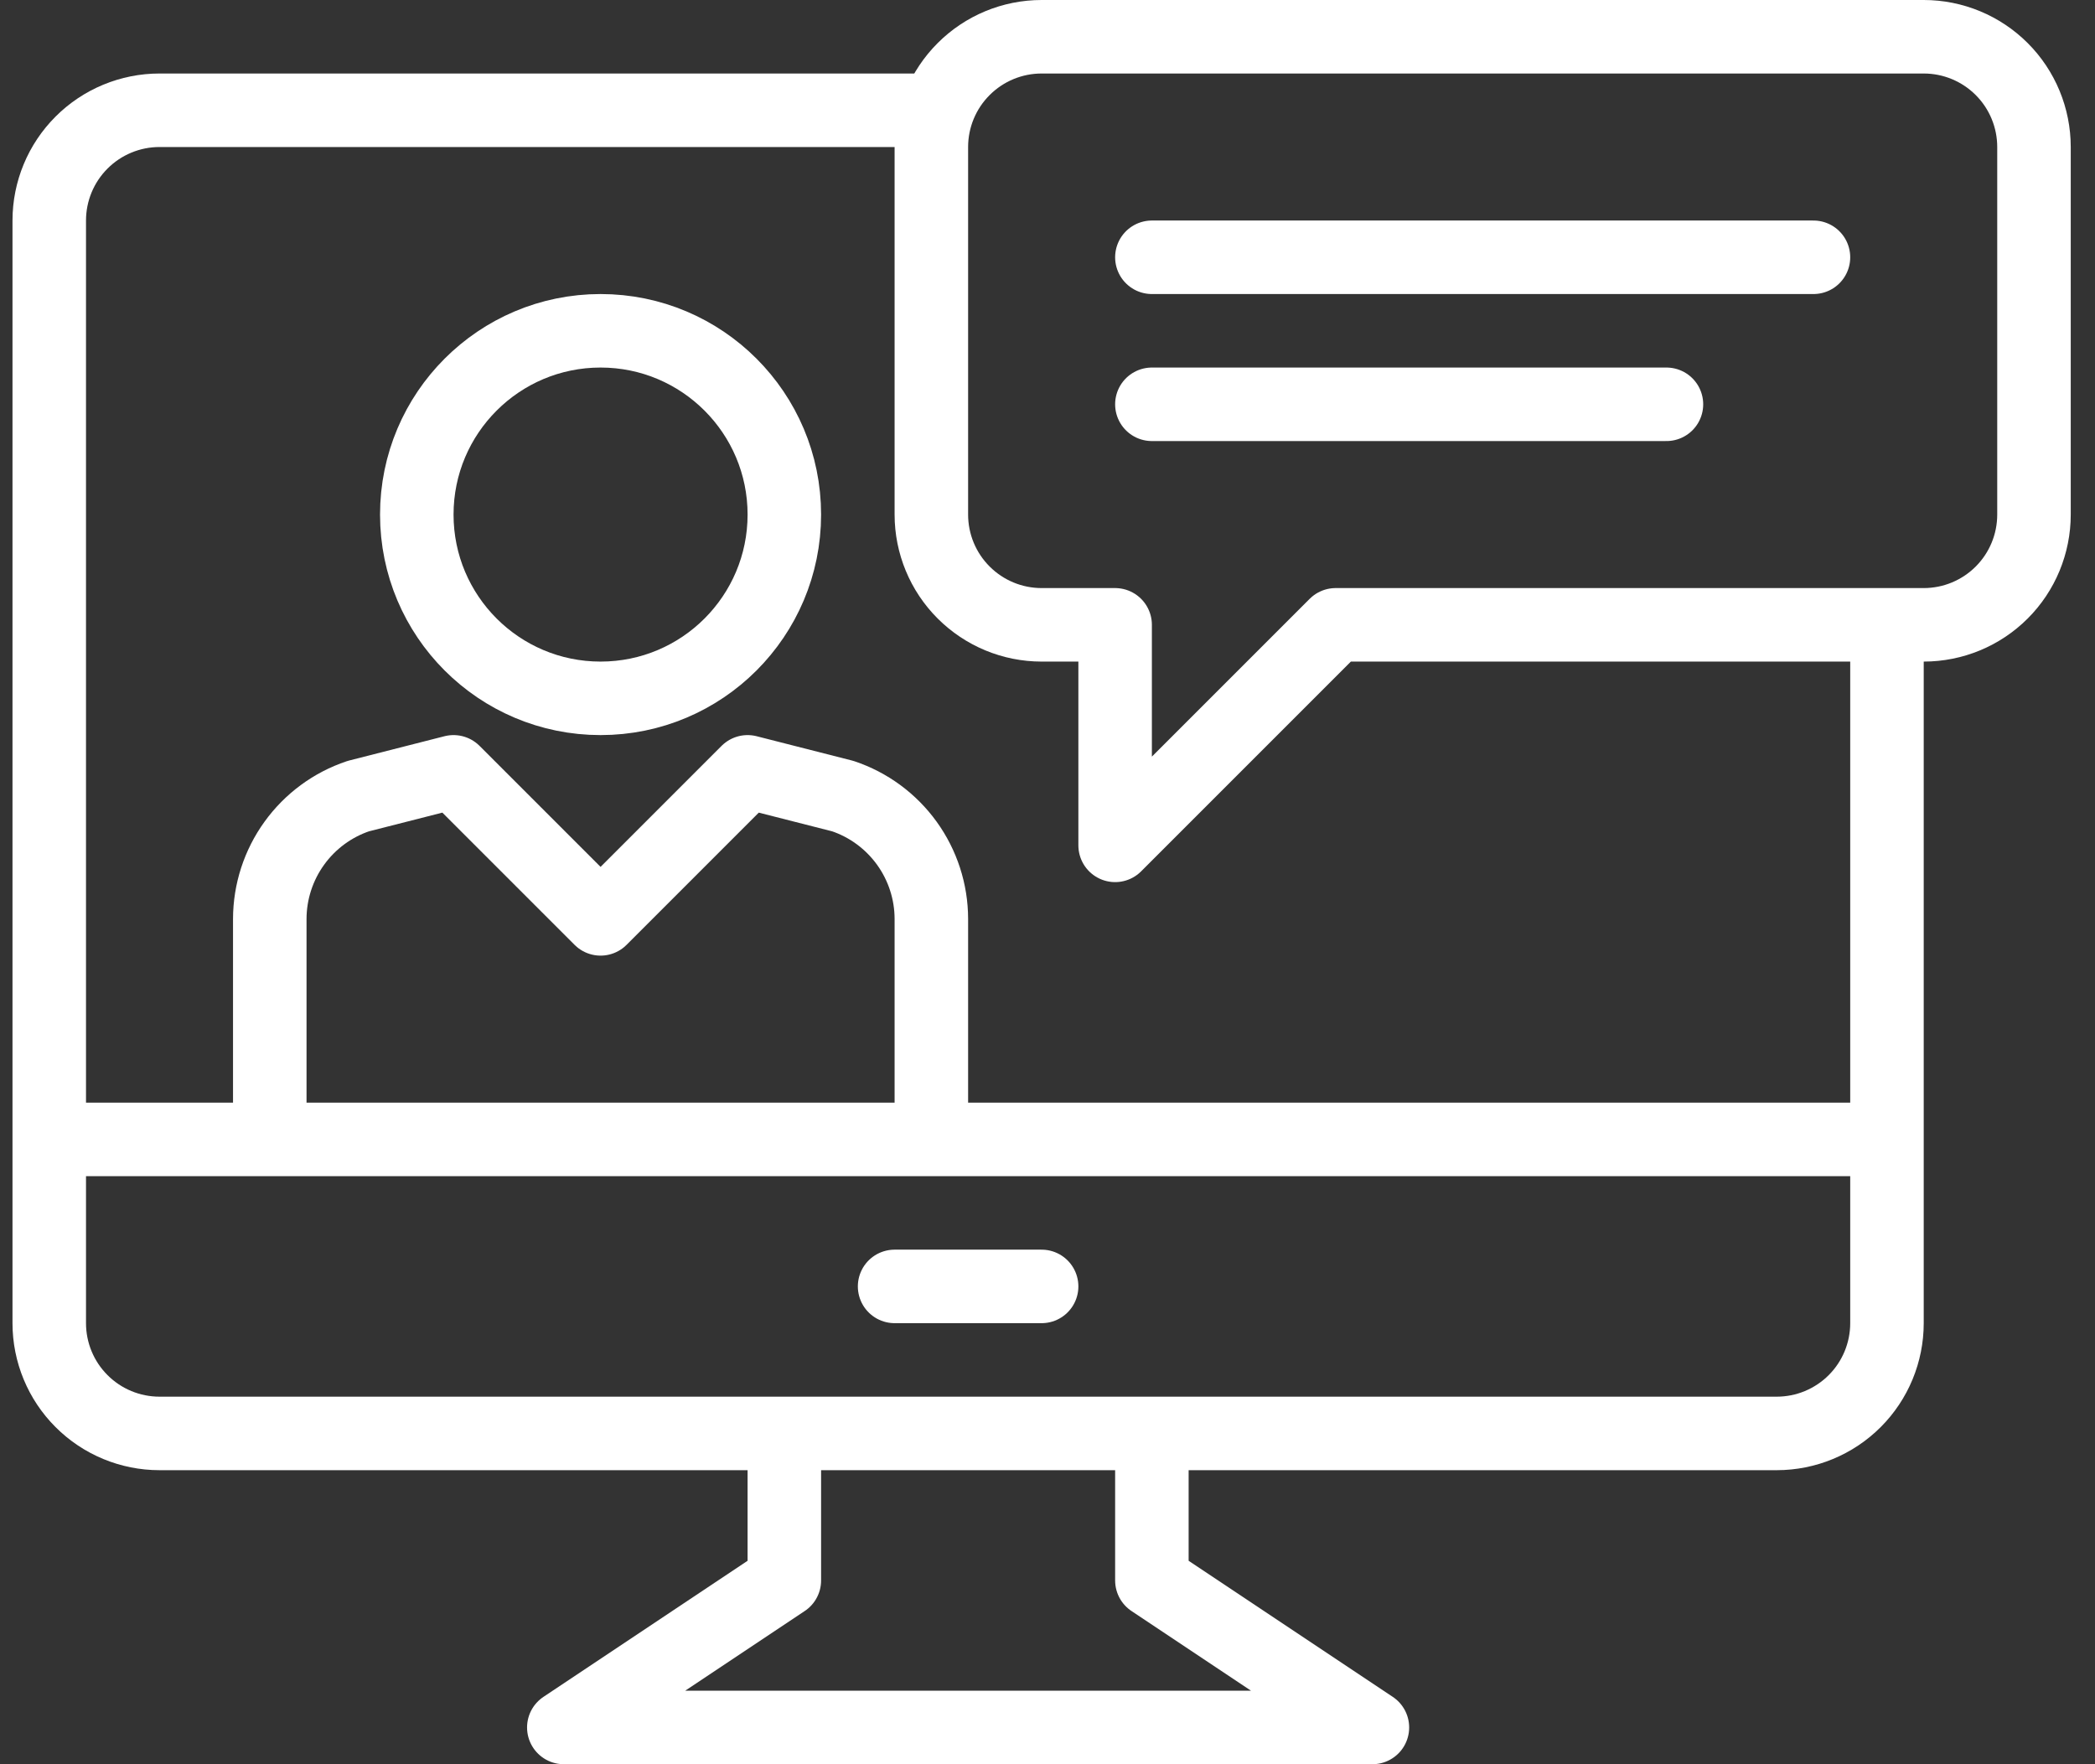
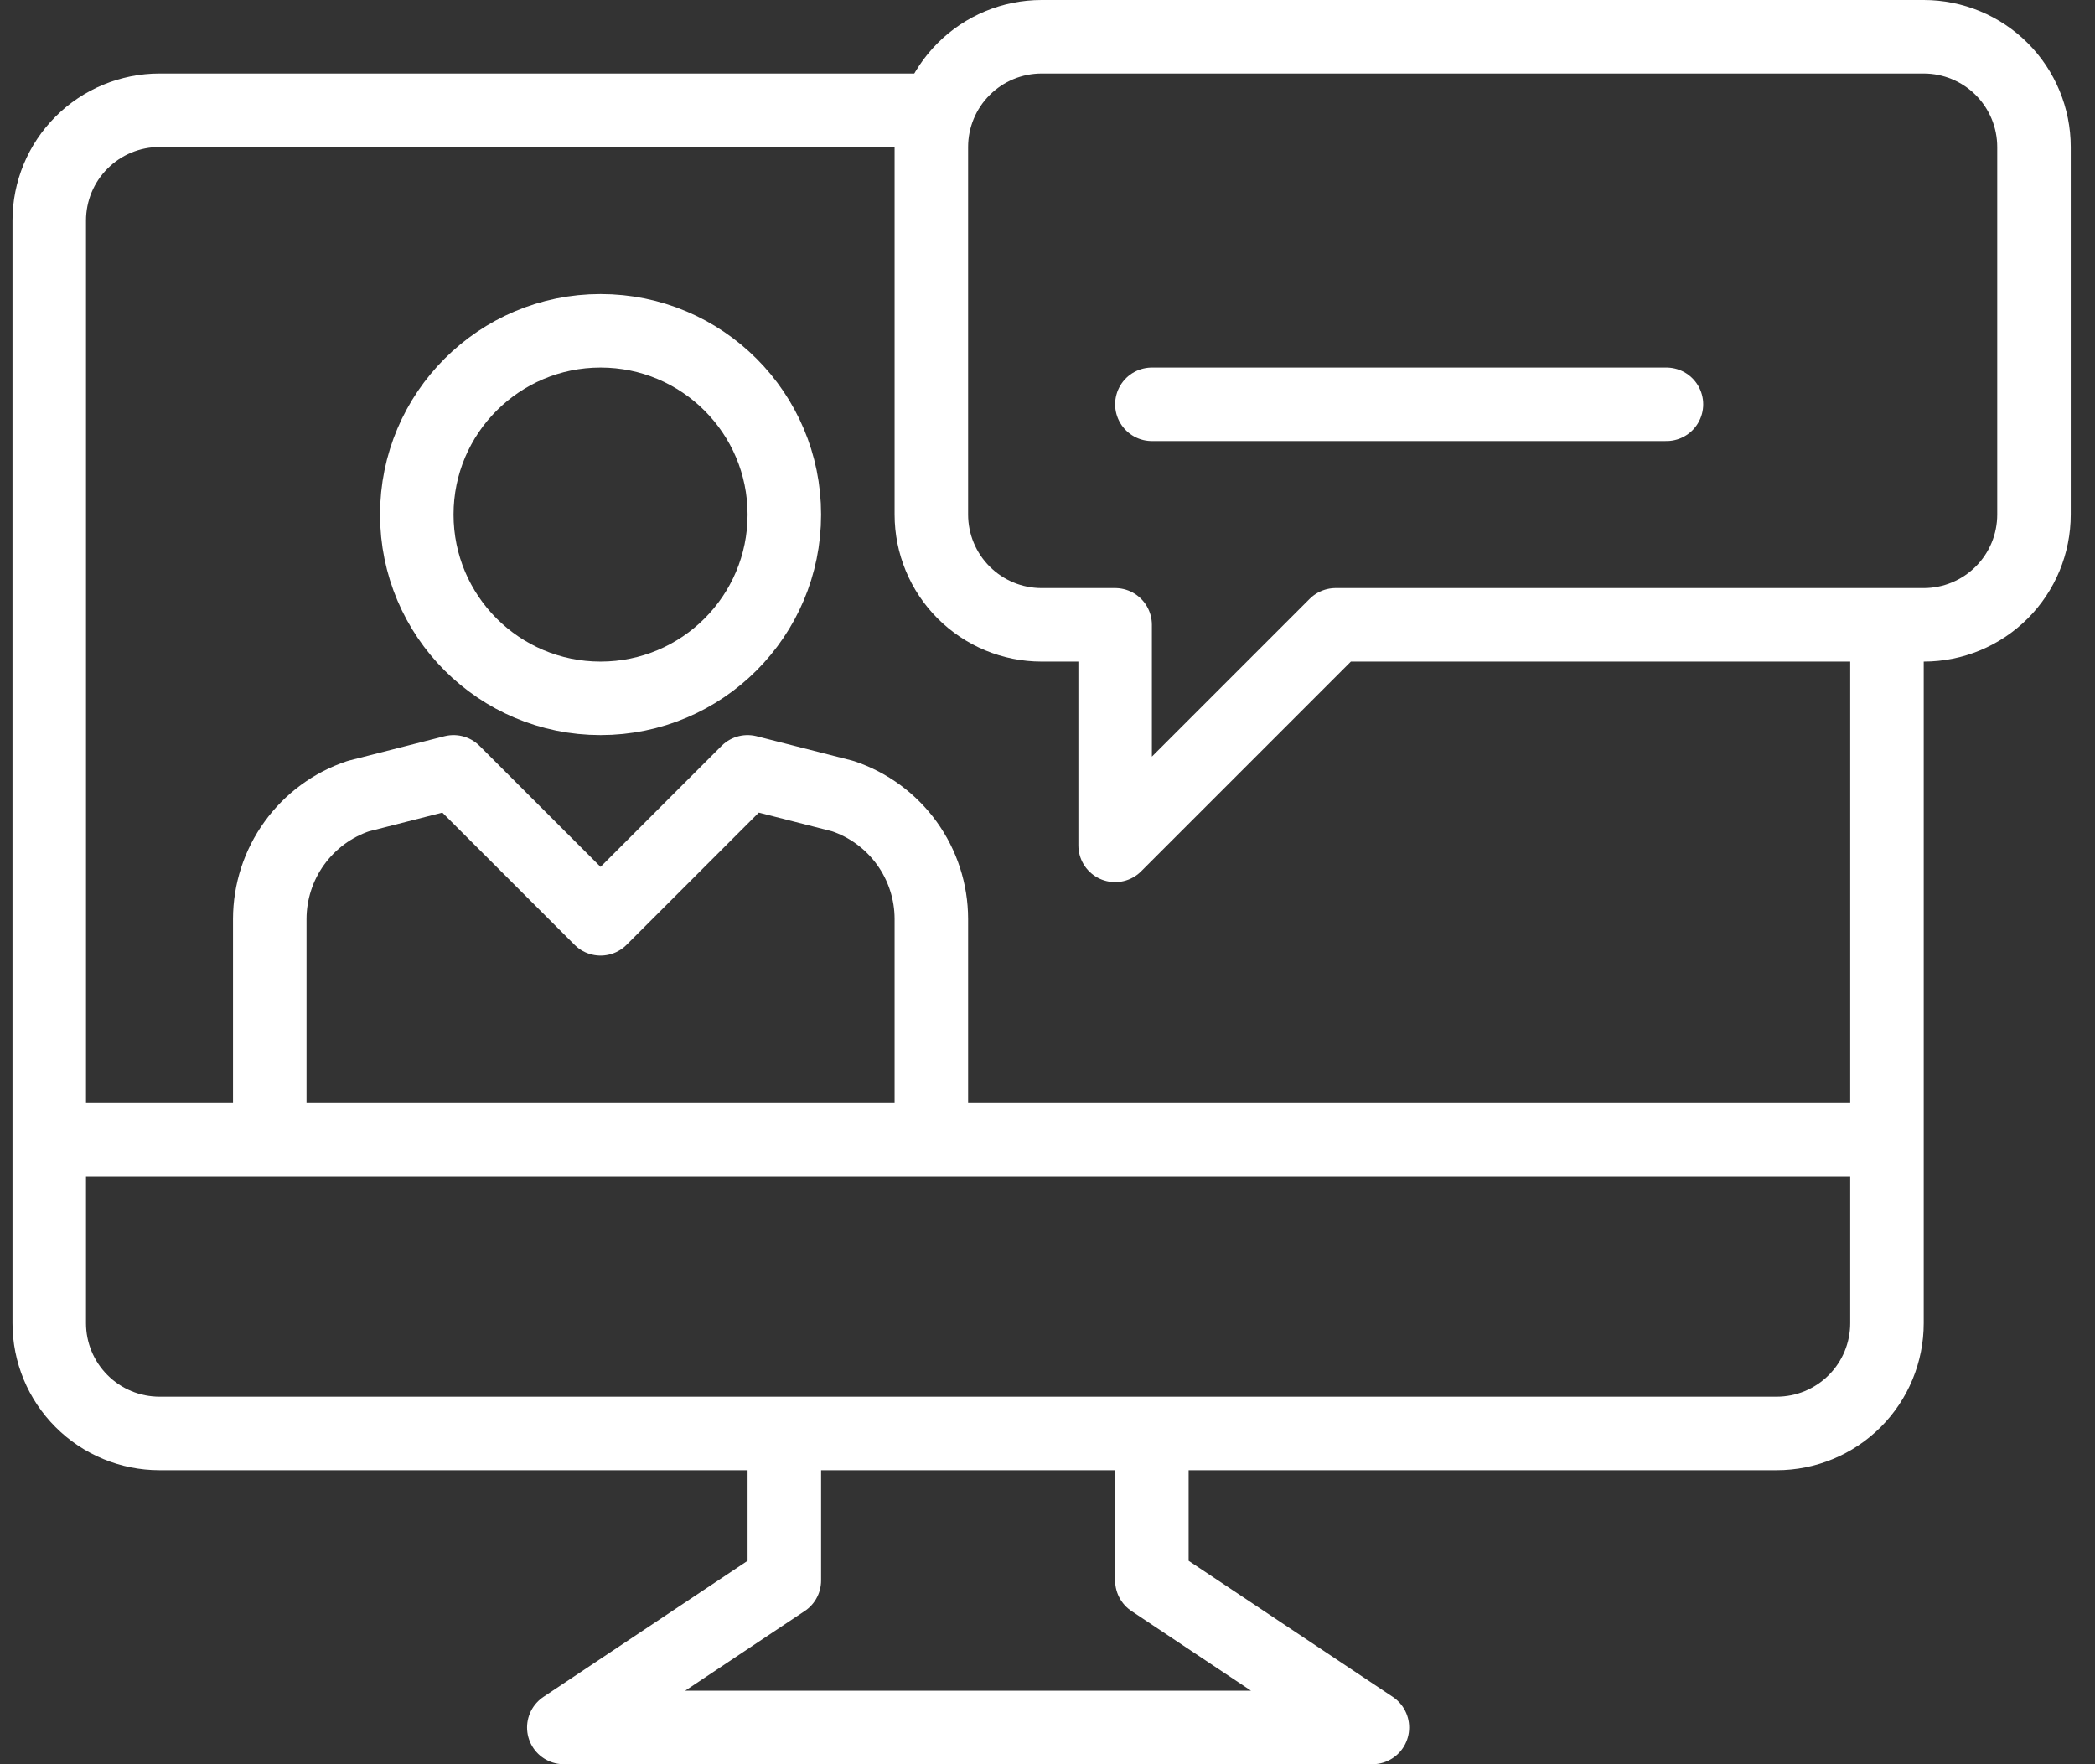
<svg xmlns="http://www.w3.org/2000/svg" width="57" height="48" viewBox="0 0 57 48" fill="none">
  <rect x="0" y="0" width="57" height="48" fill="#333333" stroke="none" />
  <g id="Group 158">
    <path id="Vector" d="M1.34 31H51.34" stroke="white" stroke-width="2" stroke-linejoin="round" />
    <path id="Vector_2" d="M31.34 39V43L37.34 47H15.34L21.34 43V39" stroke="white" stroke-width="2" stroke-linejoin="round" />
-     <path id="Vector_3" d="M24.34 35H28.34" stroke="white" stroke-width="2" stroke-linecap="round" stroke-linejoin="round" />
    <path id="Vector_4" d="M28.34 1C27.544 1 26.782 1.316 26.219 1.879C25.656 2.441 25.34 3.204 25.34 4V14C25.34 14.796 25.656 15.559 26.219 16.121C26.782 16.684 27.544 17 28.34 17H30.34V23L36.34 17H52.34C53.136 17 53.899 16.684 54.462 16.121C55.024 15.559 55.34 14.796 55.34 14V4C55.34 3.204 55.024 2.441 54.462 1.879C53.899 1.316 53.136 1 52.34 1H28.34Z" stroke="white" stroke-width="2" stroke-linejoin="round" />
-     <path id="Vector_5" d="M31.34 7H49.34" stroke="white" stroke-width="2" stroke-linecap="round" stroke-linejoin="round" />
    <path id="Vector_6" d="M31.34 11H45.34" stroke="white" stroke-width="2" stroke-linecap="round" stroke-linejoin="round" />
    <path id="Vector_7" d="M25.34 31V25C25.339 24.261 25.105 23.541 24.673 22.942C24.24 22.343 23.631 21.894 22.93 21.66L20.34 21L16.34 25L12.34 21L9.75 21.66C9.049 21.894 8.44 22.343 8.008 22.942C7.575 23.541 7.342 24.261 7.34 25V31" stroke="white" stroke-width="2" stroke-linejoin="round" />
    <path id="Vector_8" d="M16.34 19C19.102 19 21.34 16.761 21.34 14C21.34 11.239 19.102 9 16.34 9C13.579 9 11.34 11.239 11.34 14C11.34 16.761 13.579 19 16.34 19Z" stroke="white" stroke-width="2" stroke-linejoin="round" />
    <path id="Vector_9" d="M25.52 3H4.34C3.545 3 2.781 3.316 2.219 3.879C1.656 4.441 1.34 5.204 1.34 6V36C1.34 36.796 1.656 37.559 2.219 38.121C2.781 38.684 3.545 39 4.34 39H48.34C49.136 39 49.899 38.684 50.462 38.121C51.024 37.559 51.34 36.796 51.34 36V17" stroke="white" stroke-width="2" stroke-linejoin="round" />
  </g>
</svg>